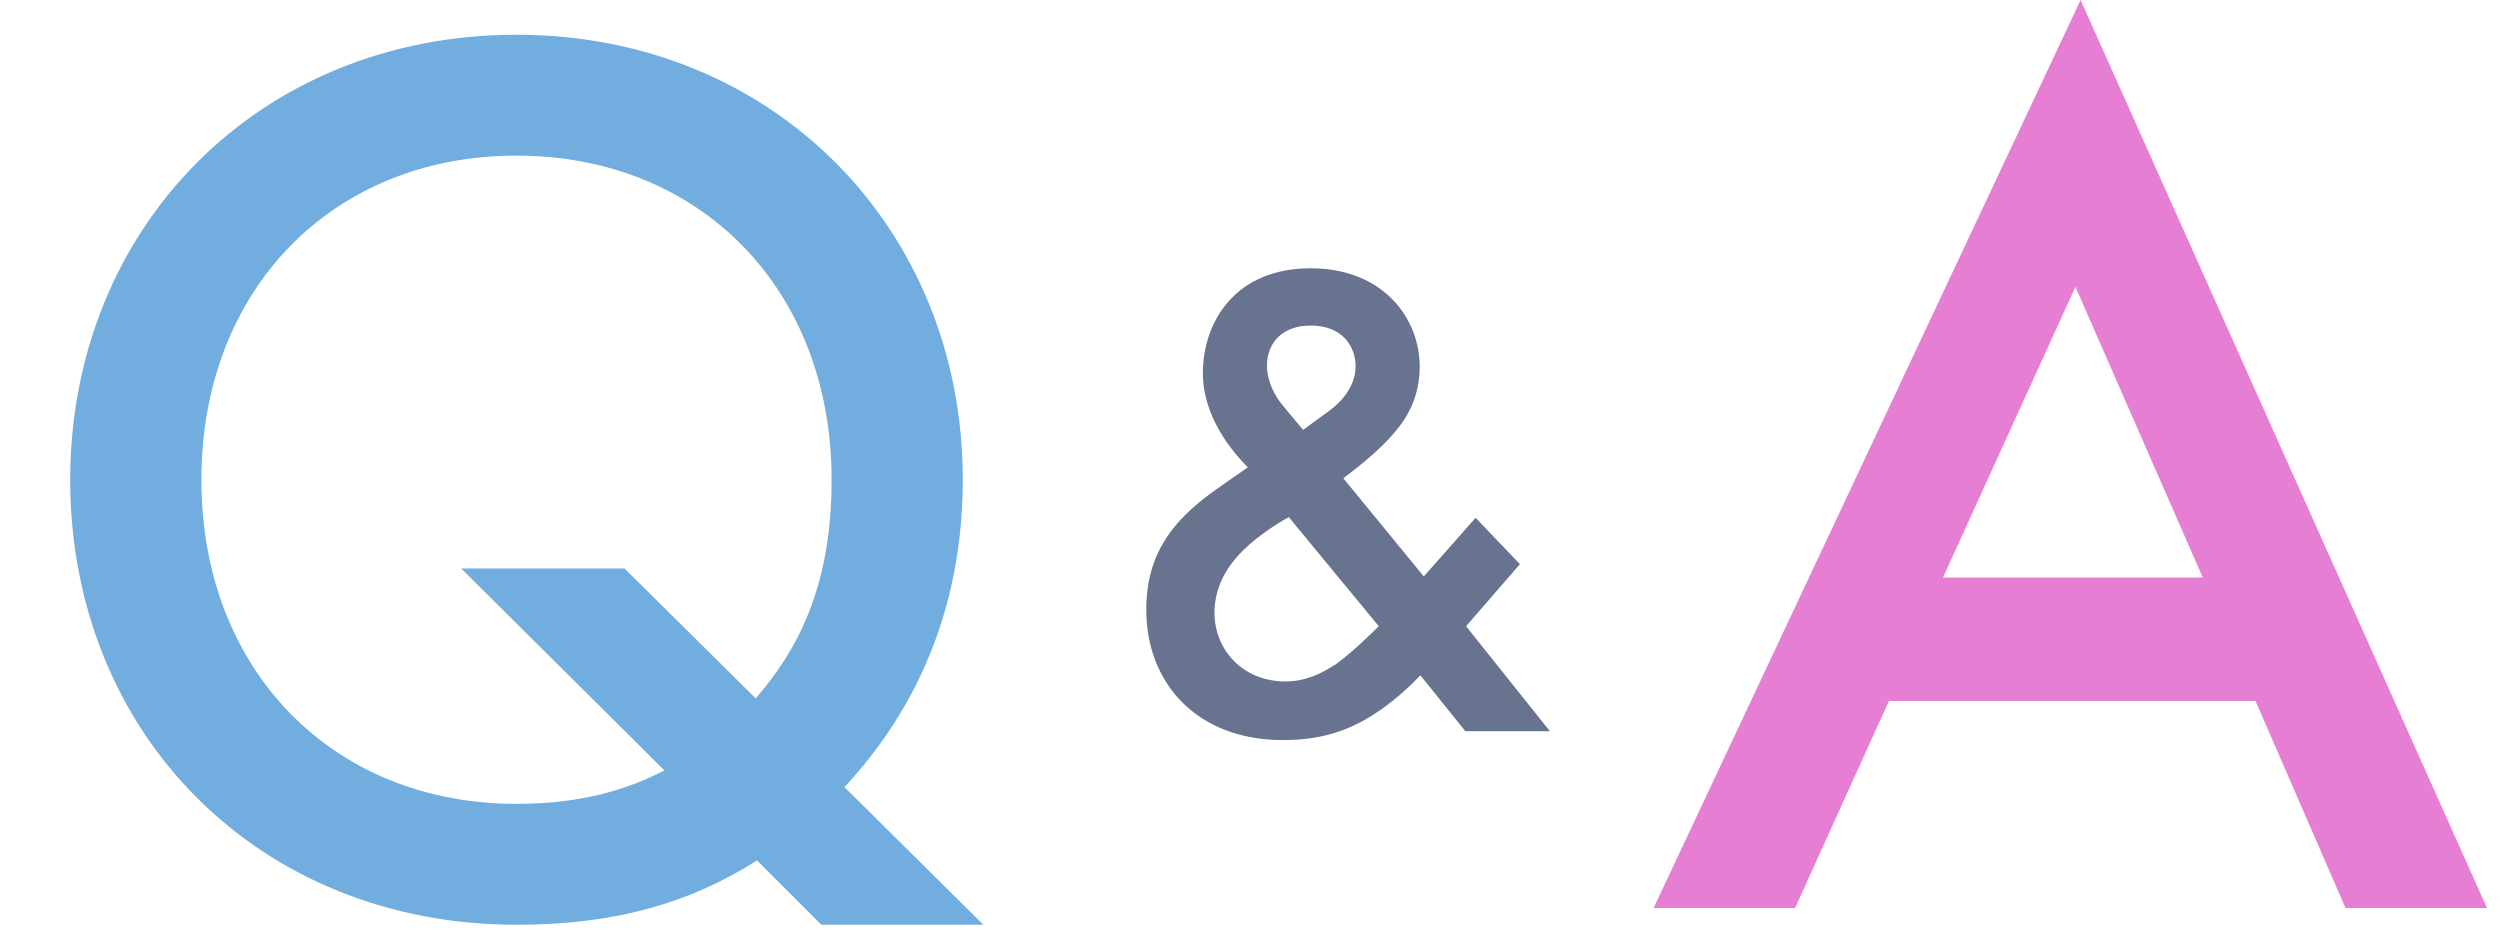
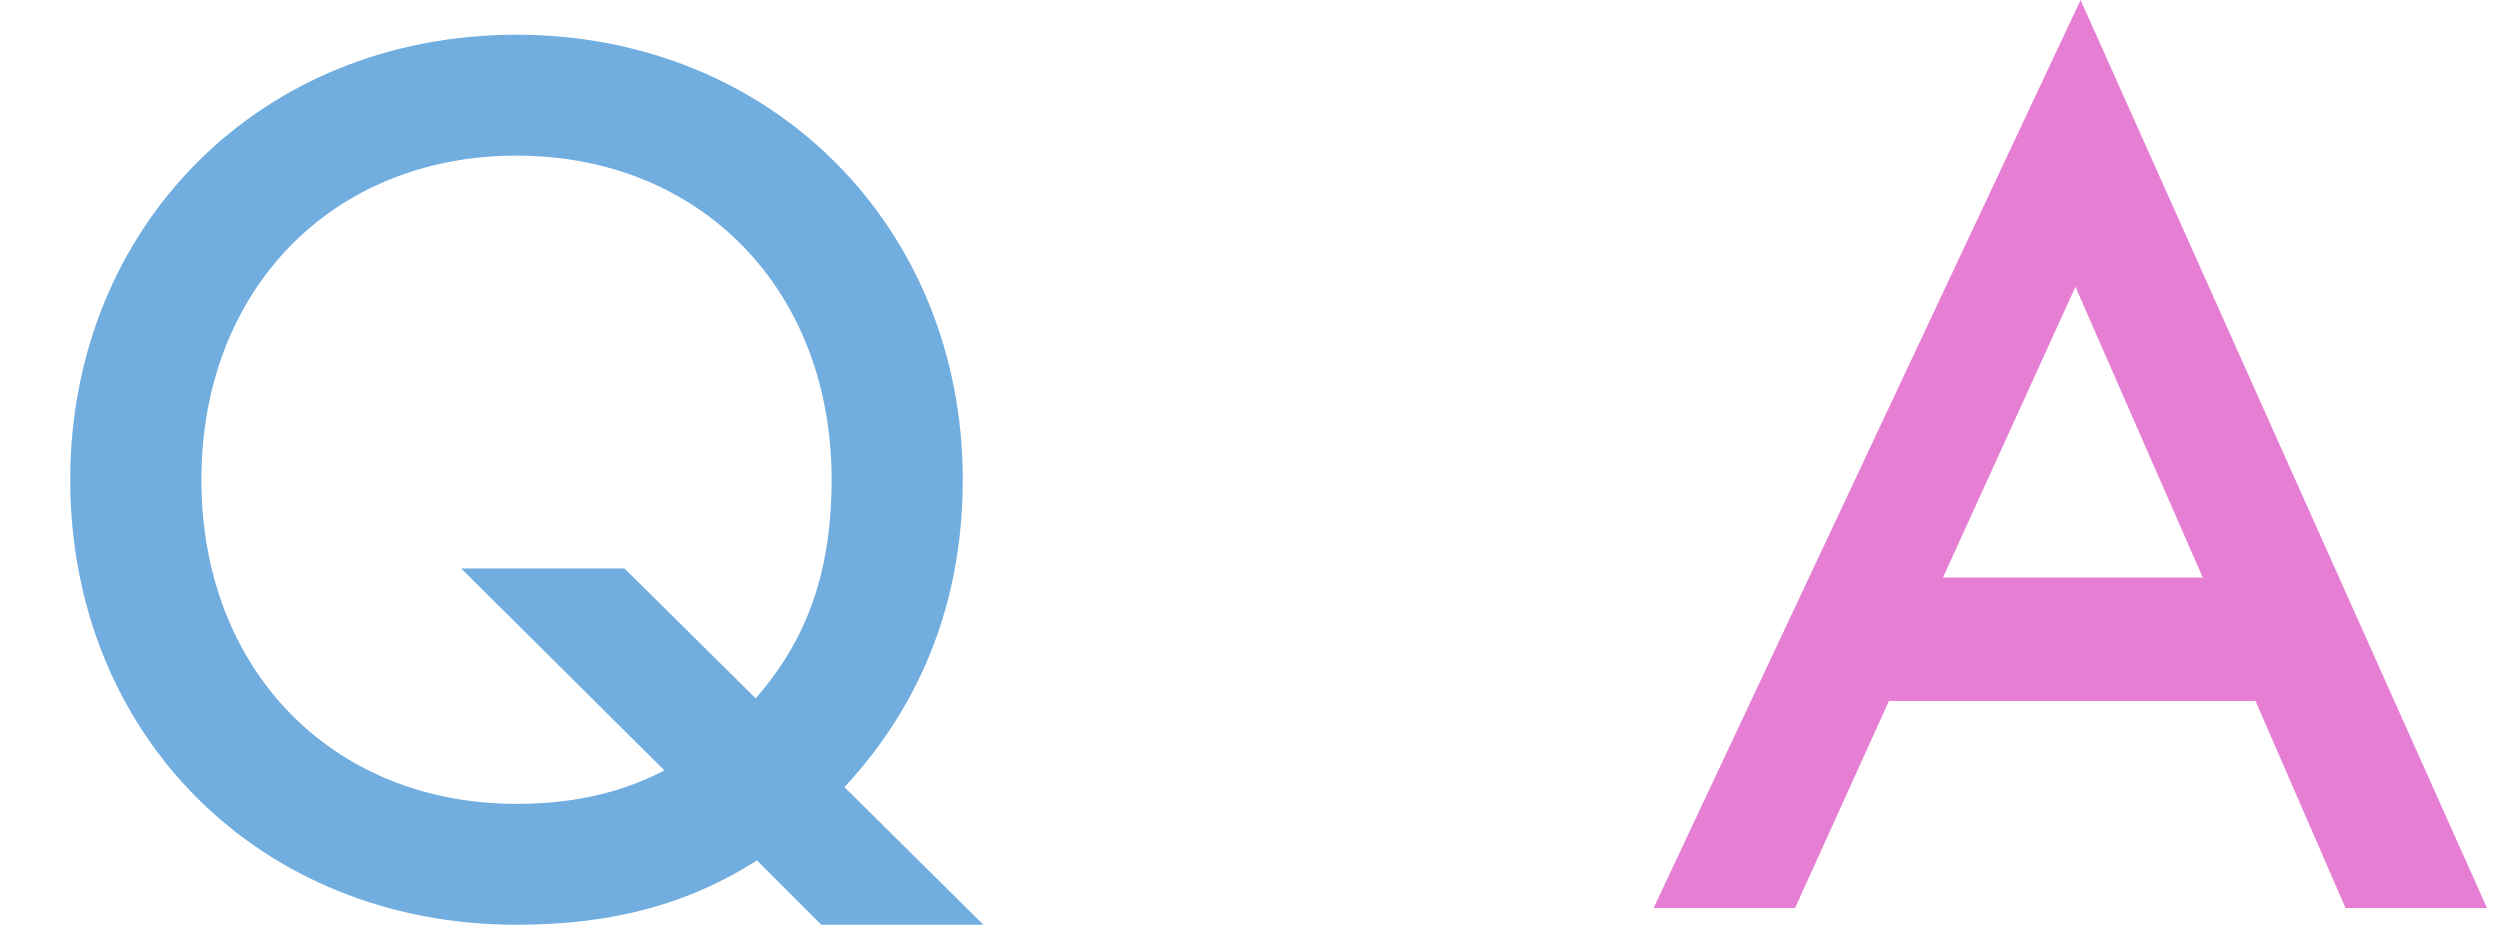
<svg xmlns="http://www.w3.org/2000/svg" width="121" height="45" viewBox="0 0 121 45" fill="none">
  <path d="M39.752 44.758L36.639 41.645C33.403 43.7 29.792 44.758 24.999 44.758C12.549 44.758 3.398 35.545 3.398 23.22C3.398 11.018 12.549 1.681 24.999 1.681C37.386 1.681 46.599 11.018 46.599 23.22C46.599 30.814 43.238 35.545 40.873 38.097L47.596 44.758H39.752ZM30.228 27.515L36.577 33.802C38.569 31.499 40.25 28.448 40.25 23.22C40.25 14.007 33.901 7.532 24.999 7.532C16.097 7.532 9.748 14.007 9.748 23.22C9.748 32.432 16.097 38.907 24.999 38.907C28.111 38.907 30.352 38.222 32.157 37.288L22.322 27.515H30.228Z" fill="#71AEDF" />
-   <path d="M71.419 25.062L73.564 27.306L70.957 30.309L75.016 35.391H70.924L68.746 32.685C68.251 33.213 67.591 33.807 66.898 34.302C65.545 35.259 64.159 35.82 62.08 35.82C57.955 35.82 55.48 33.081 55.48 29.517C55.48 26.613 56.965 25.095 58.648 23.841C59.242 23.412 60.199 22.752 60.397 22.62C59.638 21.861 58.219 20.178 58.219 18.066C58.219 15.558 59.803 12.984 63.433 12.984C66.931 12.984 68.713 15.393 68.713 17.736C68.713 19.155 68.152 20.079 67.756 20.607C67.228 21.3 66.469 22.059 65.017 23.148L68.911 27.9L71.419 25.062ZM66.733 30.309L62.377 25.029C61.651 25.425 60.595 26.151 59.968 26.844C59.044 27.834 58.78 28.857 58.78 29.649C58.78 31.431 60.133 32.982 62.212 32.982C63.136 32.982 63.895 32.652 64.687 32.124C65.38 31.629 66.337 30.705 66.733 30.309ZM63.07 20.805L64.291 19.914C65.083 19.353 65.611 18.561 65.611 17.736C65.611 16.779 64.984 15.756 63.433 15.756C62.08 15.756 61.321 16.581 61.321 17.703C61.321 18.462 61.717 19.188 62.08 19.617L63.07 20.805Z" fill="#67738F" />
  <path d="M113.524 43.949L109.166 33.926H91.425L86.881 43.949H80.033L100.7 0L120.371 43.949H113.524ZM94.04 27.951H106.614L100.451 13.882L94.04 27.951Z" fill="#E67FD4" />
</svg>